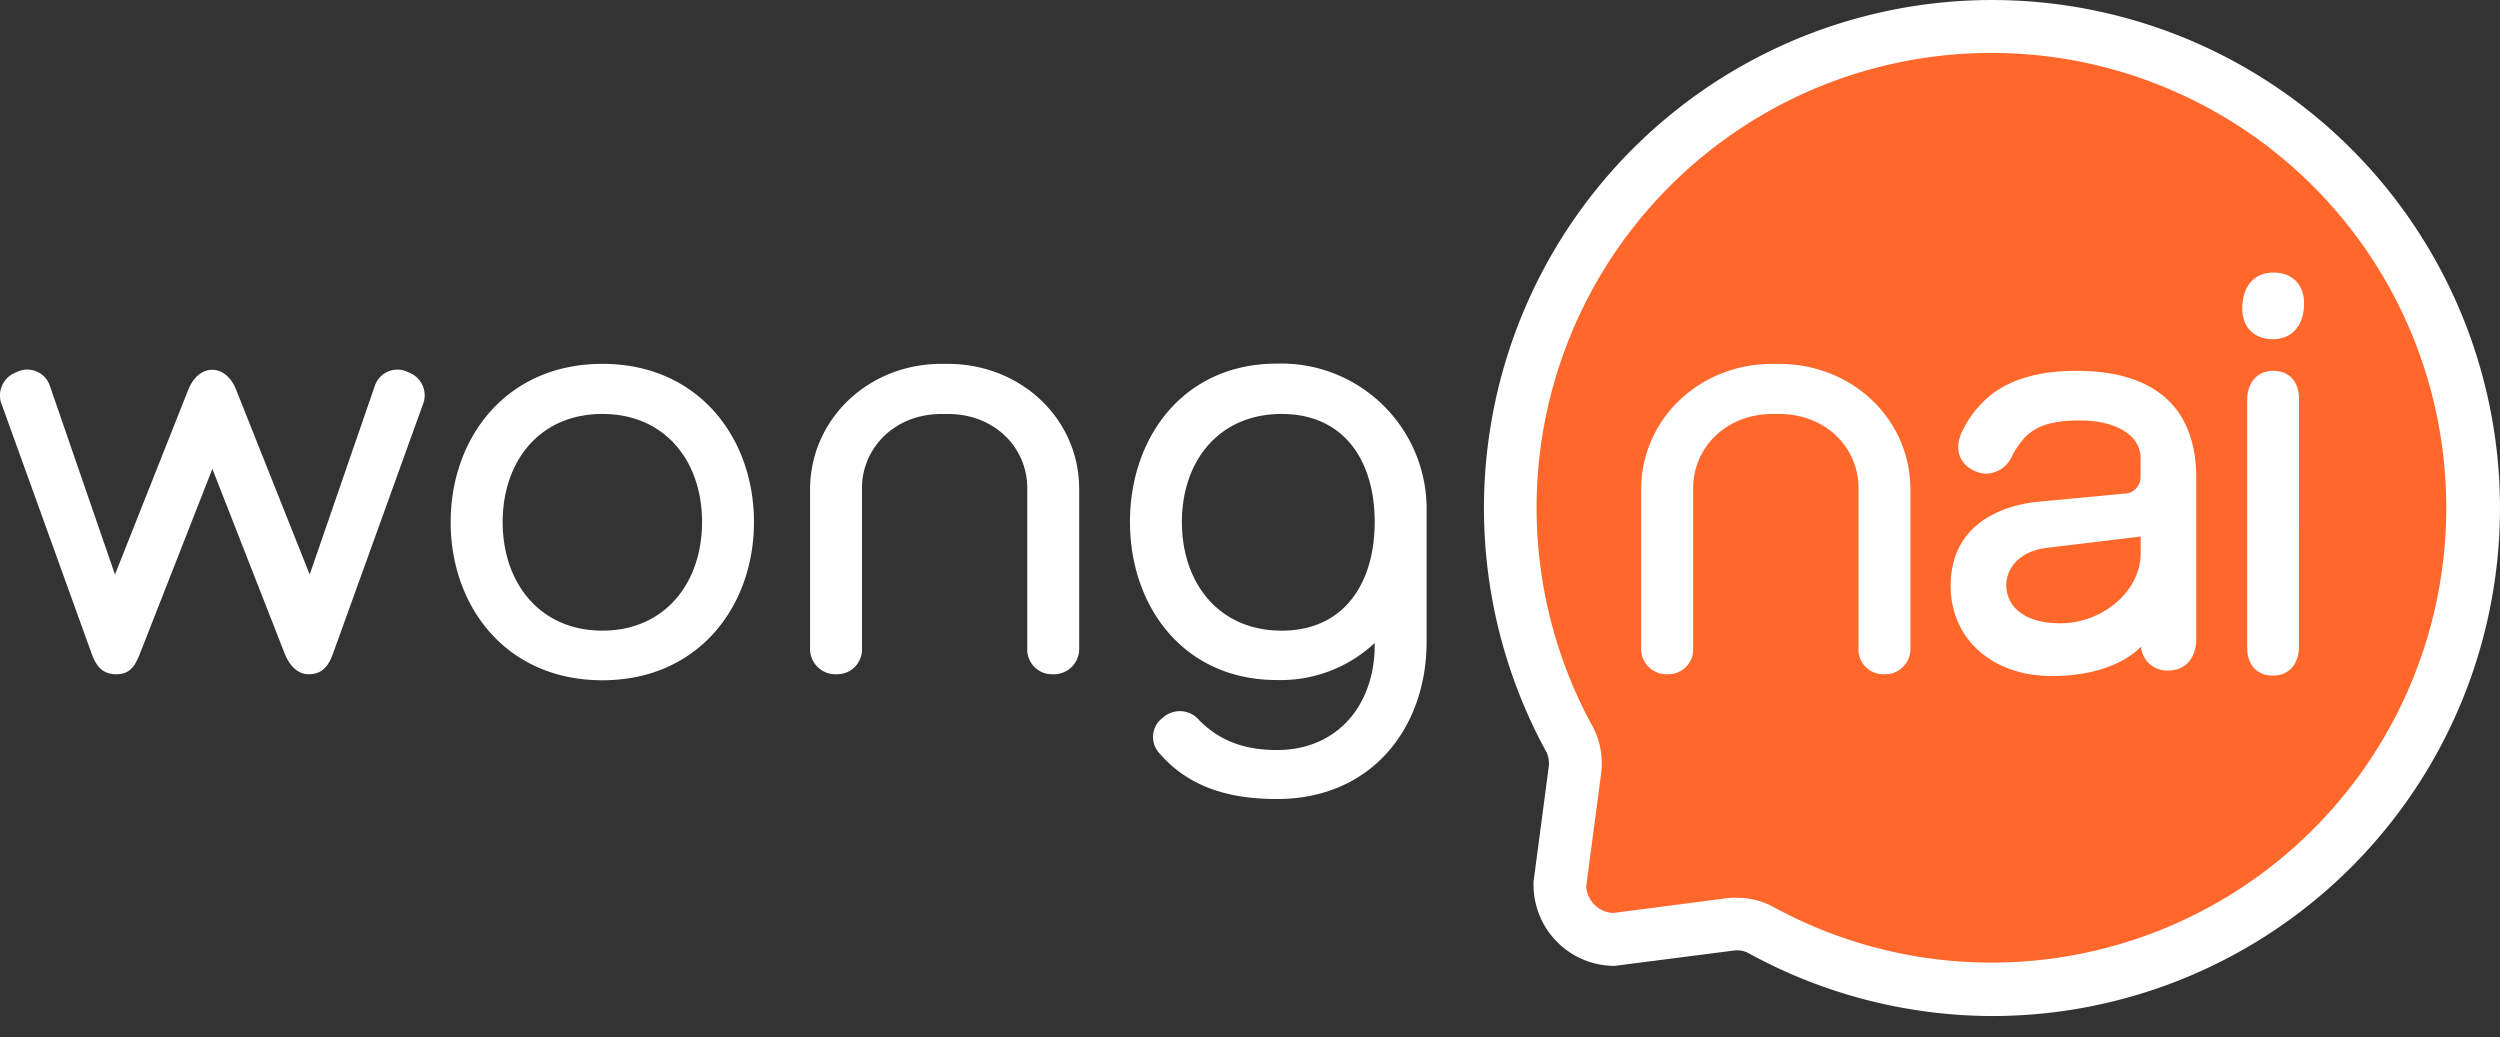
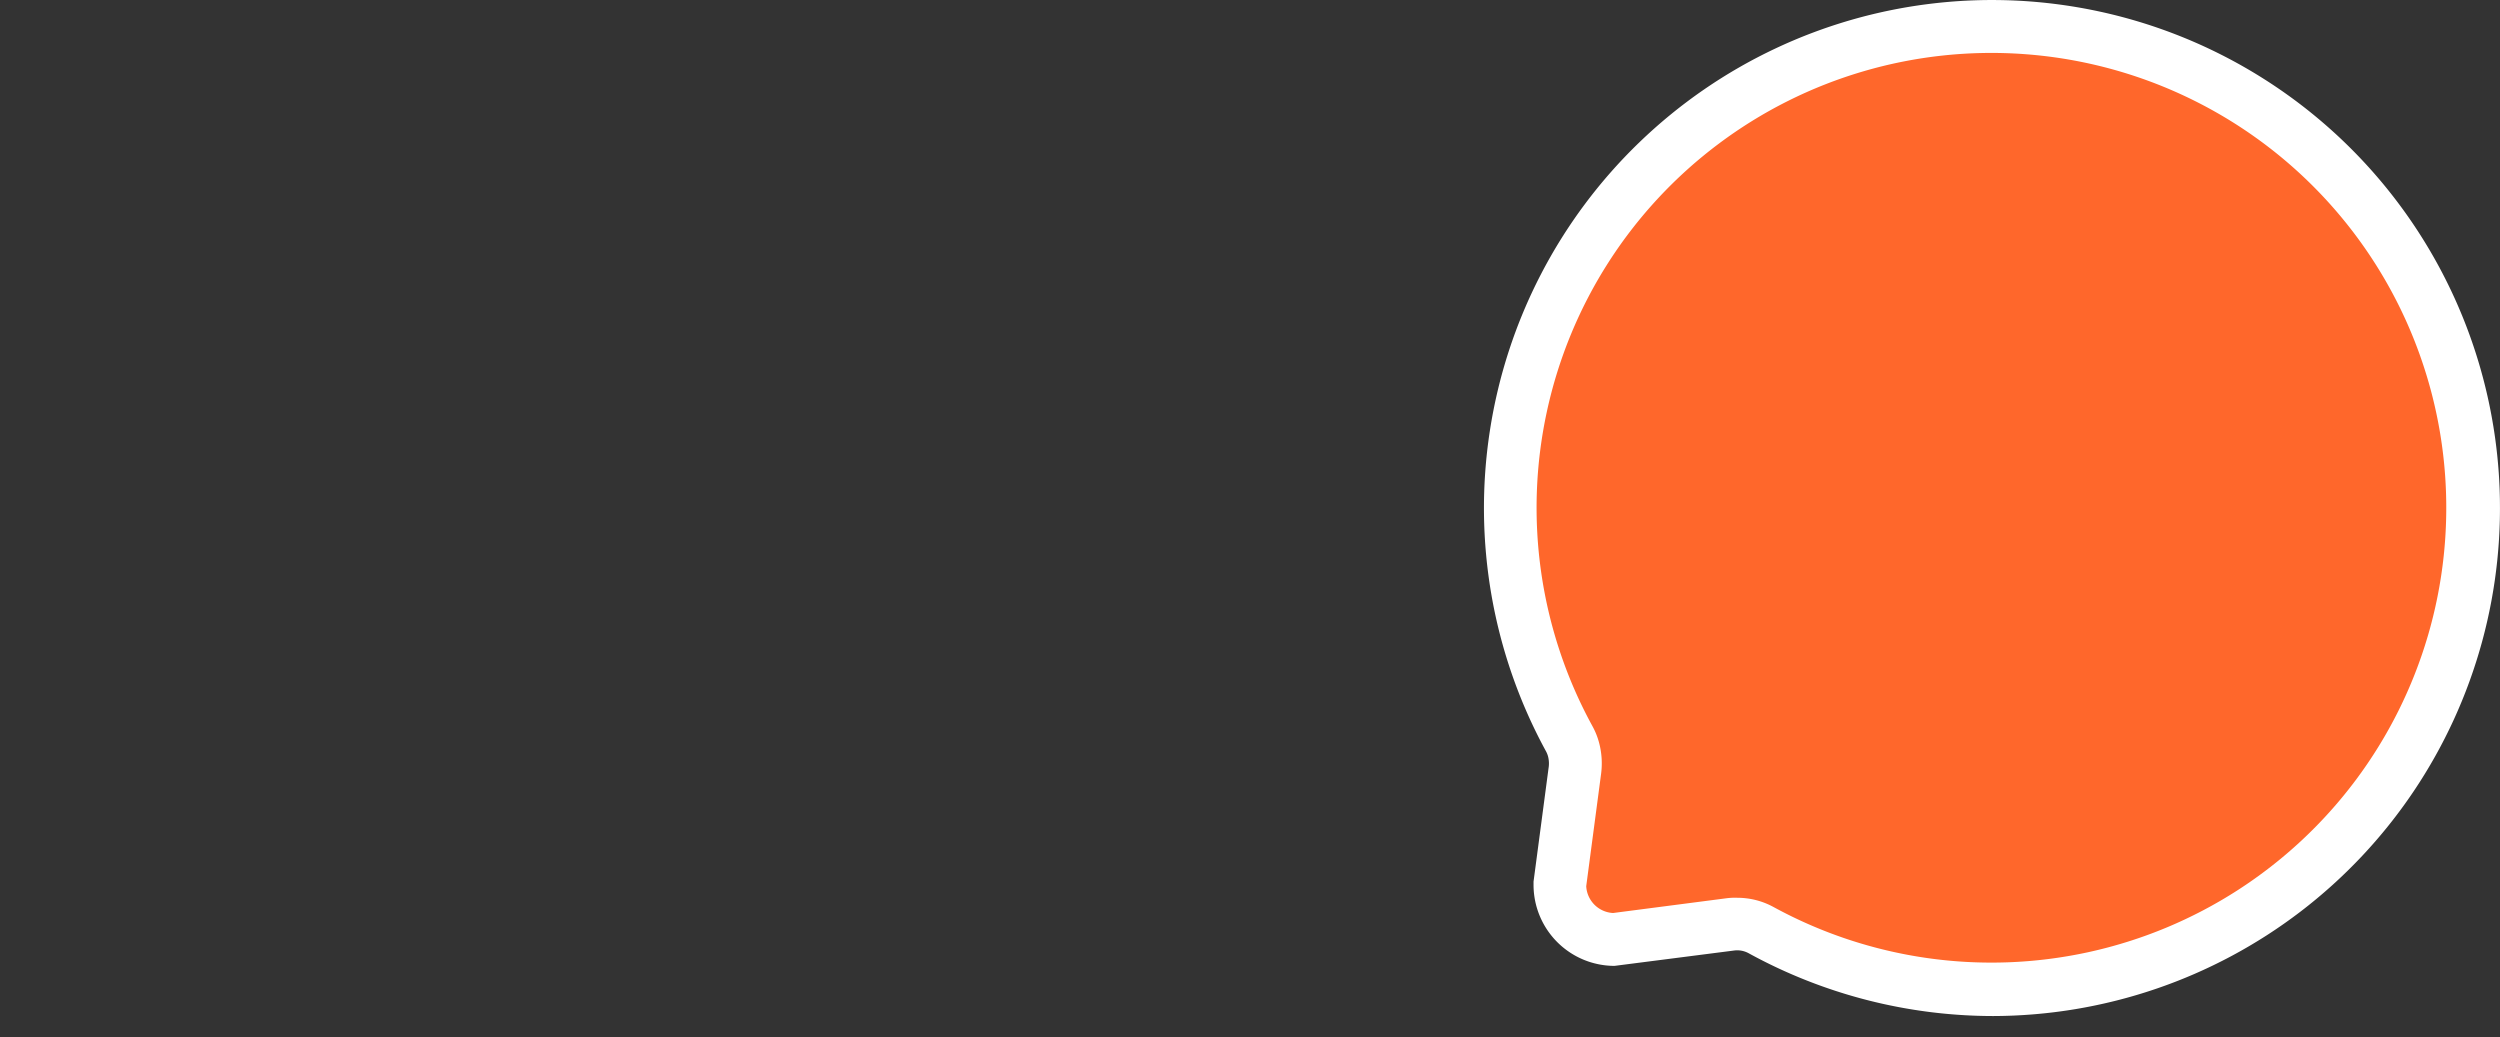
<svg xmlns="http://www.w3.org/2000/svg" width="94" height="39" fill="none">
  <rect width="100%" height="100%" fill="#333333" stroke="none" />
-   <path d="M5.266 24.566c-.203.517-.403.785-.895.785-.493 0-.74-.268-.92-.76l-3.37-9.34a.928.928 0 01.538-1.256.894.894 0 011.257.516l2.447 7.091 2.76-6.957c.204-.495.541-.74.896-.74s.696.245.896.74l2.77 6.957 2.447-7.09a.896.896 0 011.256-.517.924.924 0 01.537 1.256l-3.37 9.34c-.178.491-.426.76-.918.76-.359 0-.696-.268-.896-.785L7.985 17.63l-2.719 6.936zm11.679-4.936c0-3.167 2.09-5.949 5.704-5.949s5.7 2.782 5.7 5.949c0 3.166-2.089 5.948-5.7 5.948s-5.704-2.764-5.704-5.948zm9.453 0c0-2.293-1.394-4.065-3.75-4.065-2.354 0-3.748 1.772-3.748 4.065 0 2.292 1.4 4.082 3.749 4.082s3.748-1.793 3.748-4.082zm9.245-5.949h-.245c-2.76 0-4.94 2.09-4.94 4.734v5.948a.952.952 0 00.989.988.934.934 0 00.964-.988V18.35c0-1.492 1.214-2.784 2.984-2.784h.245c1.773 0 2.985 1.28 2.985 2.784v6.014a.933.933 0 00.964.988.952.952 0 00.988-.988v-5.948c.017-2.647-2.173-4.734-4.934-4.734zm17.997 5.456v5.002c0 3.167-2.017 5.904-5.631 5.904-1.886 0-3.346-.492-4.4-1.704a.897.897 0 01.11-1.35.951.951 0 011.37.09c.562.561 1.392 1.122 2.92 1.122 2.31 0 3.68-1.728 3.68-3.948v-.078a5.17 5.17 0 01-3.68 1.394c-3.504 0-5.522-2.764-5.522-5.948 0-3.185 2.018-5.949 5.522-5.949a5.465 5.465 0 015.632 5.465zm-1.951.493c0-2.293-1.143-4.065-3.501-4.065-2.358 0-3.749 1.772-3.749 4.065 0 2.292 1.391 4.083 3.749 4.083s3.5-1.794 3.5-4.083z" fill="#fff" />
  <path d="M88.027 6.602A18.105 18.105 0 0059.03 27.757c.07.13.126.266.165.409.072.273.088.558.047.838l-.564 4.265a2.054 2.054 0 002.054 2.05l4.357-.566c.395-.052.796.022 1.146.212A18.104 18.104 0 0088.024 6.587l.003.015z" fill="#FF672B" />
  <path d="M74.942 38.203a19.143 19.143 0 01-9.187-2.358.895.895 0 00-.555-.105l-4.495.577a3.048 3.048 0 01-3.044-3.039v-.131l.564-4.262a1.063 1.063 0 00-.018-.442.894.894 0 00-.084-.206 19.101 19.101 0 1116.819 9.966zm-9.623-4.447c.48 0 .953.12 1.373.352a17.102 17.102 0 10-6.823-6.817c.108.194.192.4.251.615.11.402.135.823.075 1.236l-.553 4.178a1.065 1.065 0 001.01 1.009l4.291-.558c.125-.014.25-.02.376-.015z" fill="#fff" />
-   <path d="M78.084 13.944c-1.319 0-2.343.269-3.128.83a3.946 3.946 0 00-1.193 1.477c-.281.615-.11 1.167.447 1.439.15.077.317.119.487.122a1.096 1.096 0 00.964-.686 3.22 3.22 0 01.486-.69c.445-.444 1.042-.627 2.069-.627 1.358 0 2.27.568 2.27 1.412v.687a.633.633 0 01-.665.656l-3.16.299c-.78.068-3.316.495-3.316 3.166 0 1.997 1.567 3.39 3.808 3.39 1.448 0 2.653-.4 3.352-1.104a.97.97 0 00.997.896h.026c.621 0 1.024-.43 1.051-1.125v-6.113c.003-2.638-1.552-4.029-4.495-4.029zm2.406 6.865c0 1.4-1.412 2.626-3.023 2.626-1.493 0-2.03-.74-2.03-1.433 0-.567.409-1.277 1.567-1.408l3.486-.421v.636zm5.01-6.865h-.026c-.579 0-.952.4-.979 1.045v9.377c0 .627.364 1.027.943 1.036h.024c.58 0 .955-.4.98-1.045V14.98c-.004-.627-.365-1.027-.941-1.036zm-.065-1.191h.03c.69 0 1.137-.478 1.167-1.265.03-.788-.436-1.224-1.125-1.239h-.03c-.69 0-1.137.477-1.167 1.265-.03.788.436 1.227 1.125 1.239zm-18.54.928h-.248c-2.76 0-4.94 2.09-4.94 4.734v5.948a.952.952 0 00.989.988.935.935 0 00.967-.988V18.35c0-1.492 1.211-2.784 2.984-2.784h.248c1.773 0 2.985 1.28 2.985 2.784v6.014a.933.933 0 00.964.988.952.952 0 00.988-.988v-5.948c0-2.647-2.176-4.734-4.937-4.734z" fill="#fff" />
</svg>